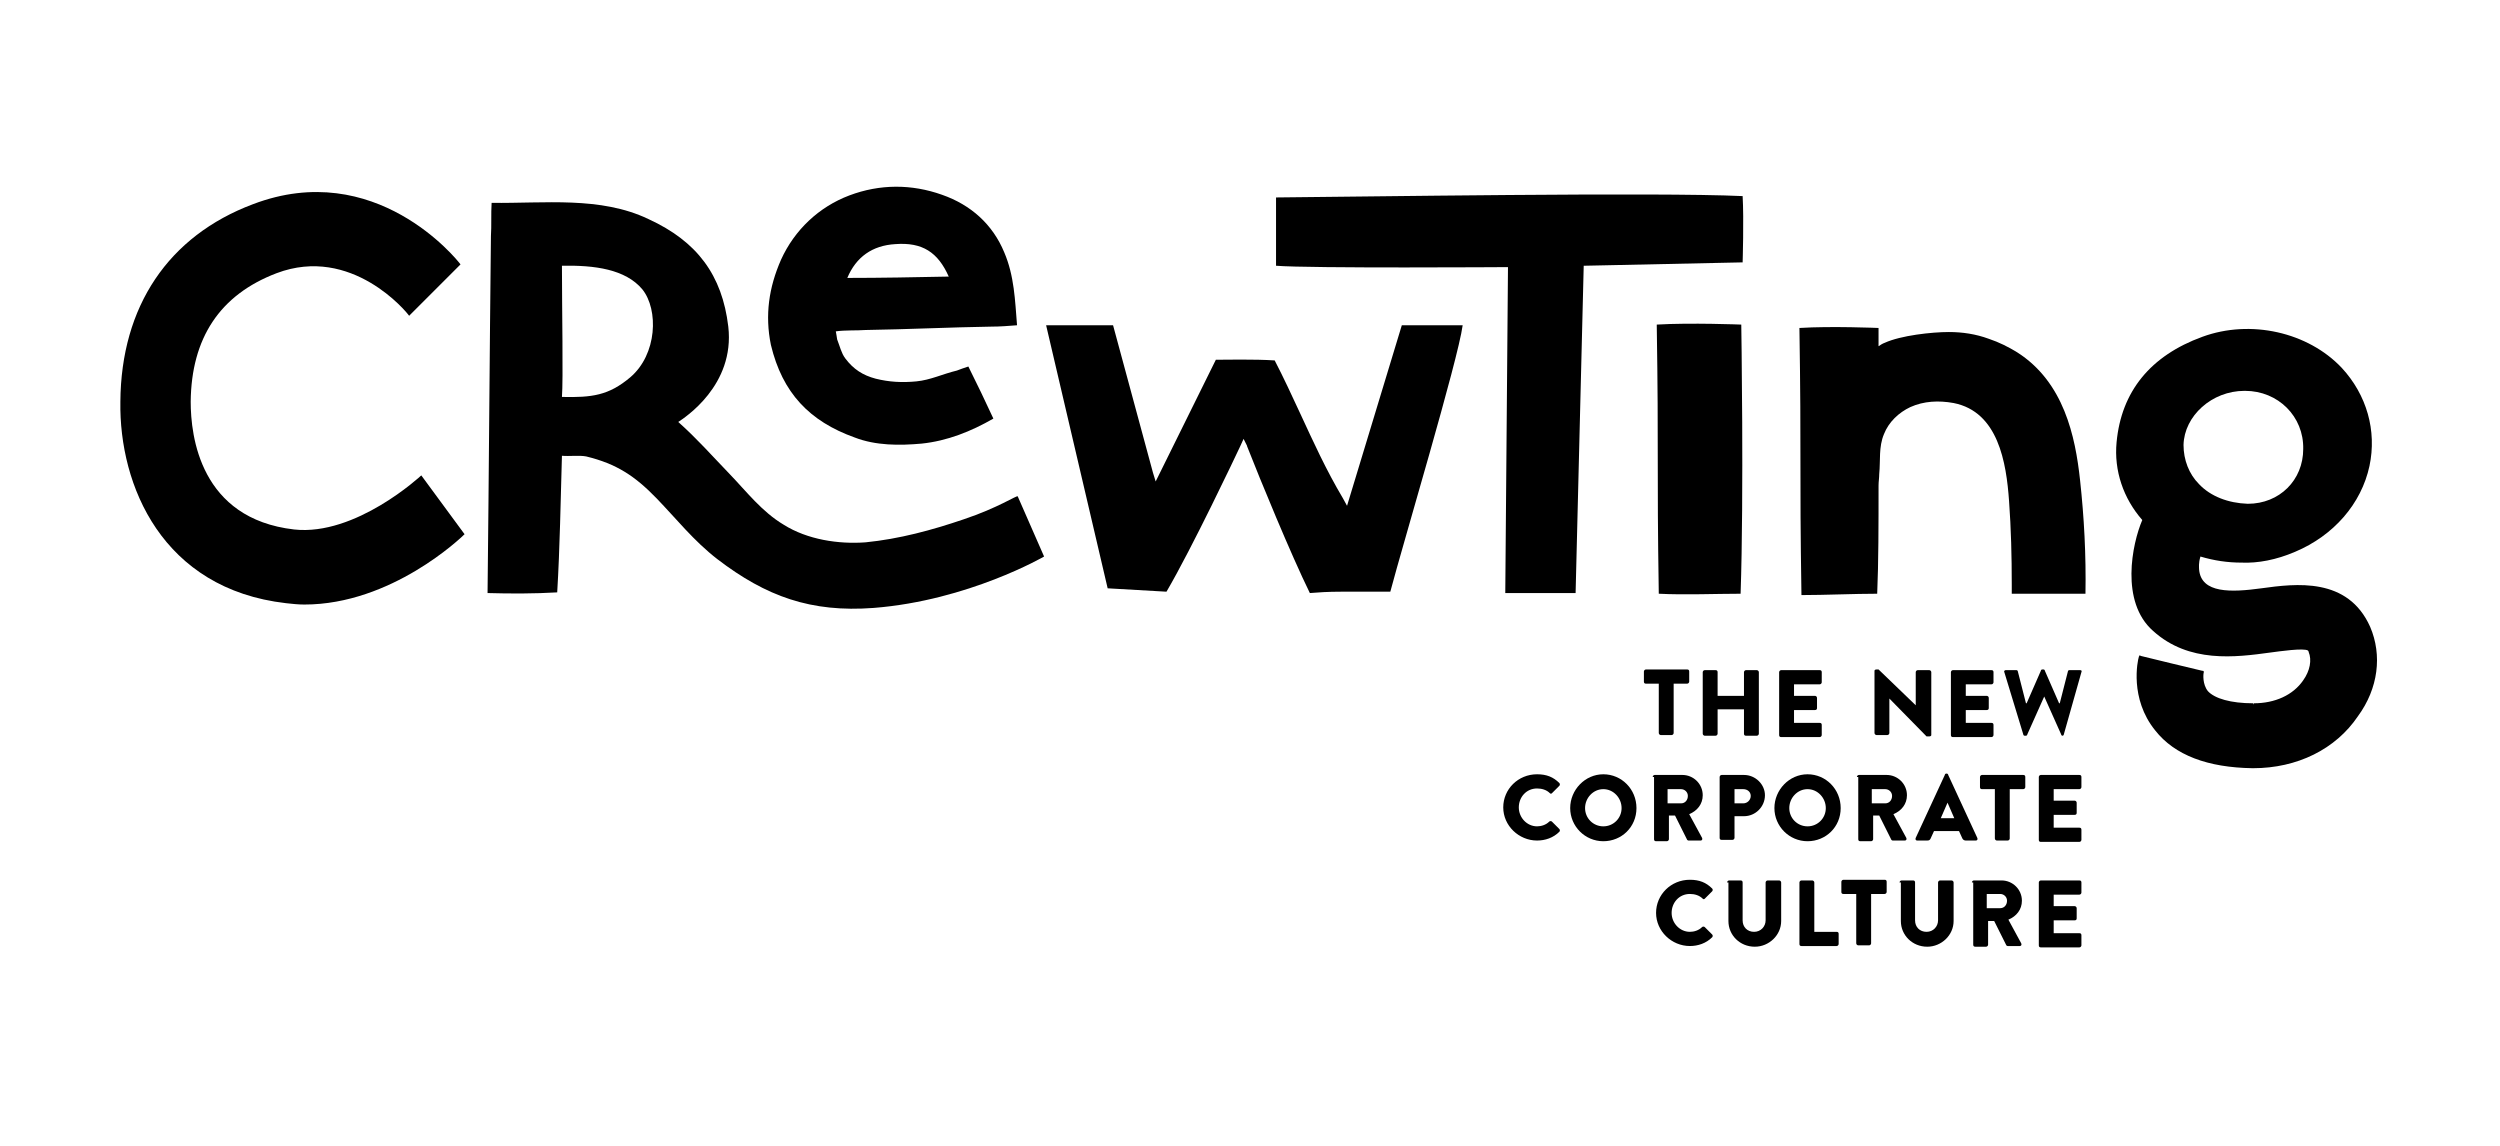
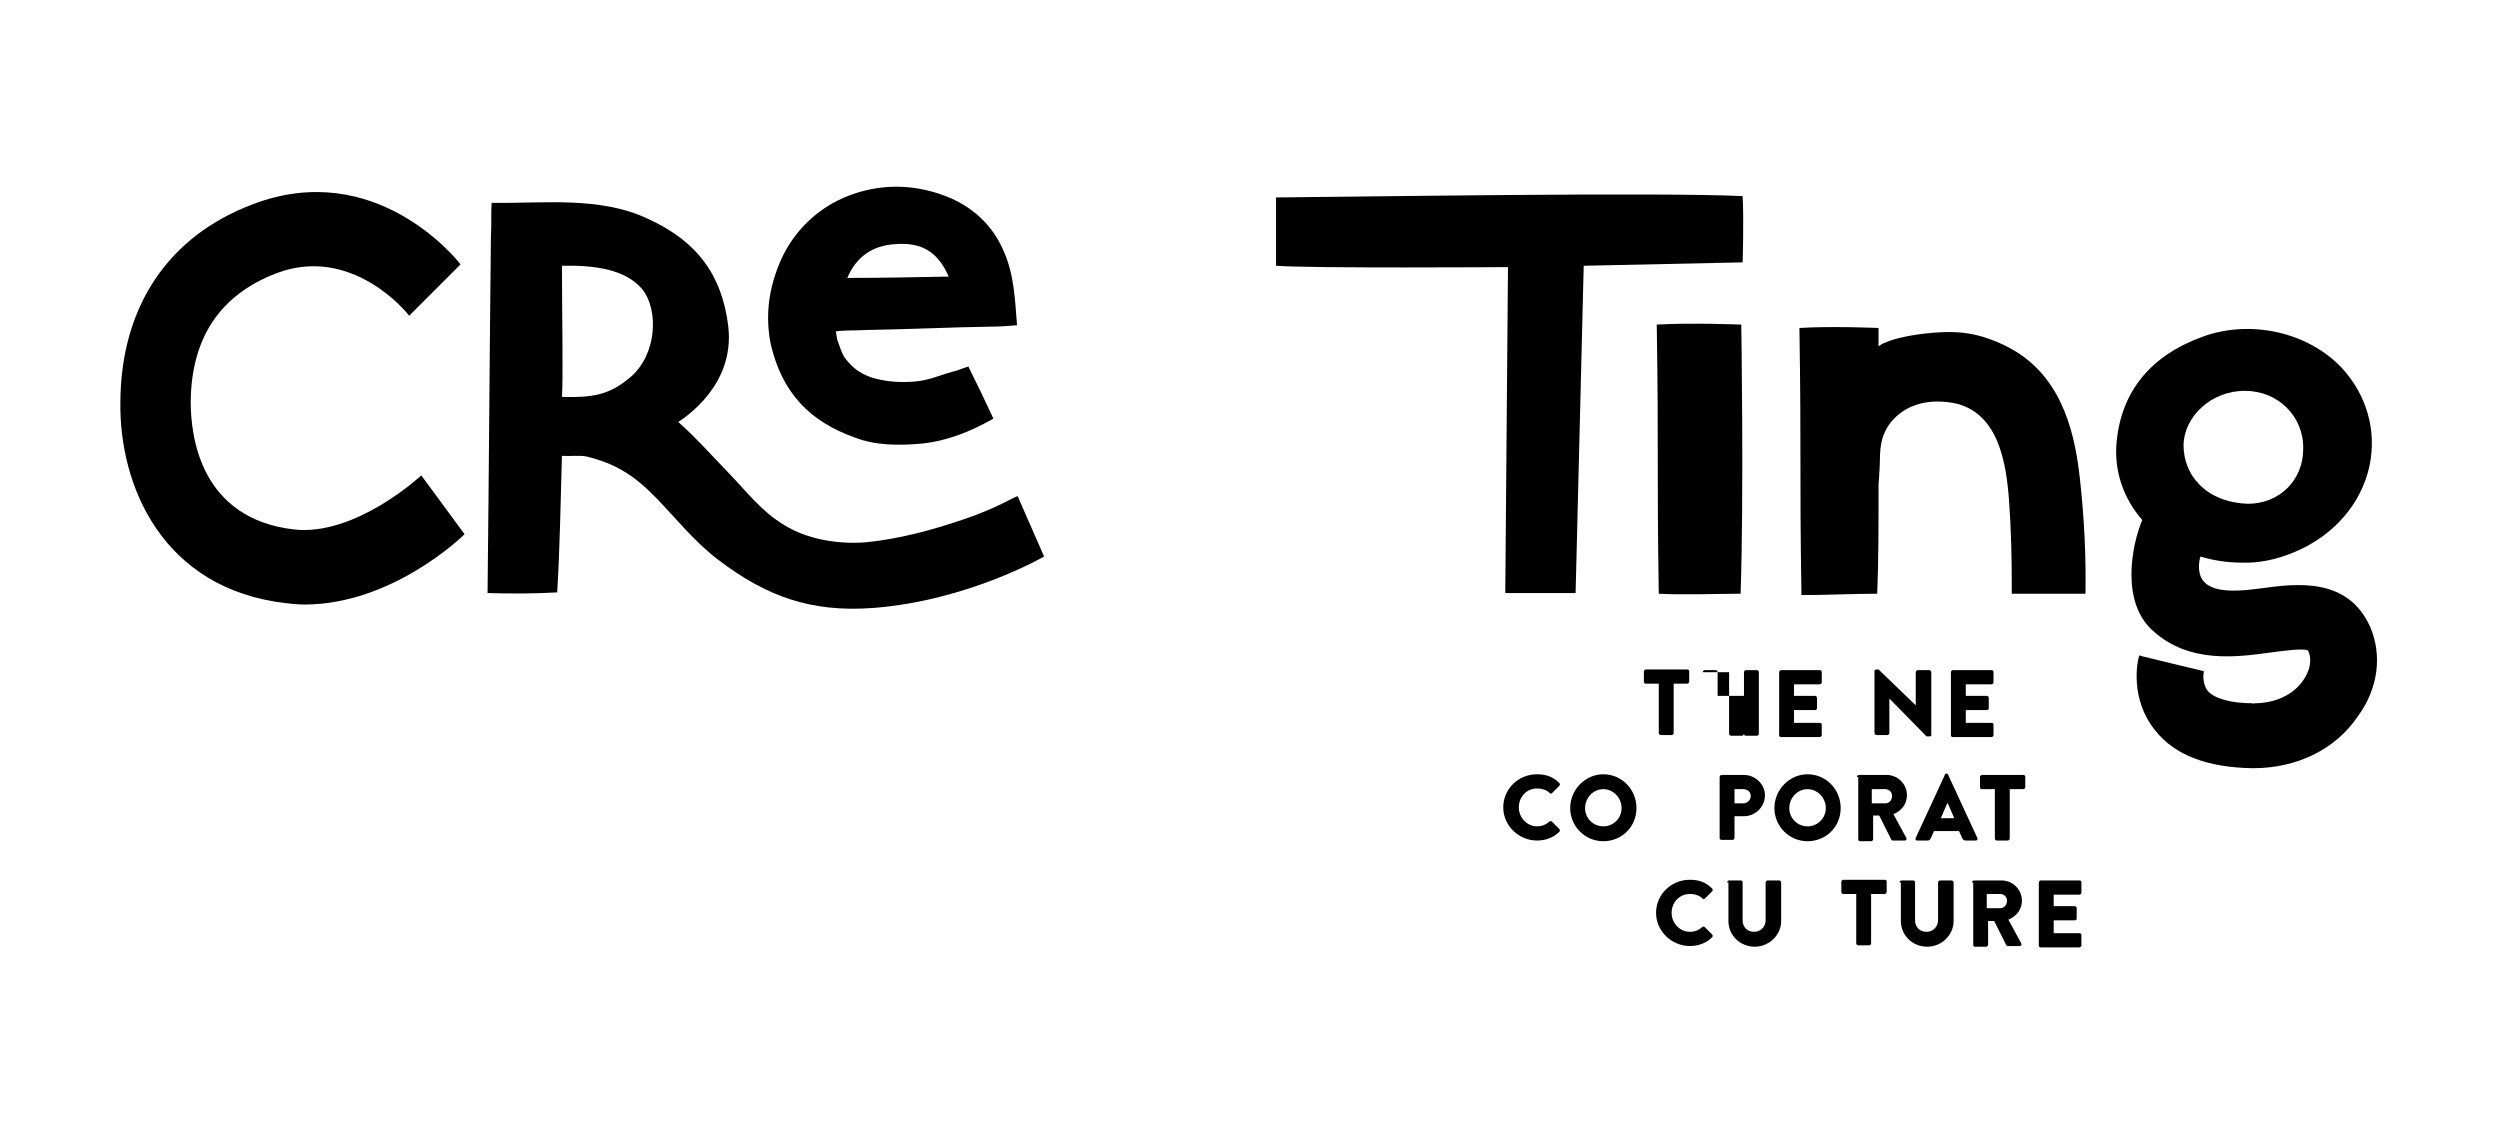
<svg xmlns="http://www.w3.org/2000/svg" id="Ebene_1" x="0px" y="0px" viewBox="0 0 369.7 169.5" style="enable-background:new 0 0 369.7 169.5;" xml:space="preserve">
  <g>
    <g>
-       <path d="M172.5,87.5c3.8-6.5,10.2-20,10.9-21.5l0.5-1.1l0.5,1c0,0,0,0.1,0.1,0.3c1.8,4.6,6.4,15.8,9.2,21.5   c1.2-0.1,2.7-0.2,4.6-0.2c1.3,0,2.7,0,3.9,0c1.5,0,2.8,0,3.4,0c1.9-7.2,10-34.2,10.7-39.4h-9l-8.1,26.7l-0.6-1.1   c-2.5-4.2-4.4-8.4-6.3-12.5c-1.3-2.8-2.5-5.4-3.8-7.9c-2.9-0.2-7.6-0.1-8.7-0.1l-8.9,18l-0.4-1.3c0,0-5.9-21.8-5.9-21.8h-9.9   c0,0,8.8,37.6,9.1,38.9L172.5,87.5z" />
-     </g>
+       </g>
    <path d="M223,39.5l-0.4,48.2H233l1.2-48.4l23.5-0.5c0,0,0.2-6.4,0-9.8c-12.6-0.6-56.5,0.1-69,0.2v10.1  C193.7,39.7,223,39.5,223,39.5" />
    <g>
      <path d="M257.4,87.8c0.5-14.5,0.1-39.8,0.1-39.8s-7.5-0.3-12.5,0c0.3,19.3,0,20.5,0.3,39.8C249.1,88,253.8,87.8,257.4,87.8" />
    </g>
    <g>
      <path d="M277.6,87.8c0.2-4.6,0.2-10.4,0.2-16c0-0.6,0.1-1.1,0.1-1.7c0.2-2-0.1-4,0.7-5.9c0.7-1.8,2.2-3.2,3.9-4   c2-0.9,4.2-1,6.4-0.6c6.6,1.3,7.8,8.8,8.2,14.5c0.3,4.1,0.4,8.2,0.4,12.3c0,0.1,0,1.4,0,1.4h10.9c0.1-5.7-0.2-11.3-0.8-16.8   c-0.7-6.5-2.4-14.5-9.3-18.9c-1.3-0.8-2.7-1.5-4.2-2c-1.9-0.7-3.9-1-5.9-1c-2.5,0-7.1,0.5-9.5,1.6c-0.3,0.1-0.6,0.3-0.9,0.5   c0-1.7,0-2.7,0-2.7s-7-0.3-11.7,0c0.3,19.2,0,20.3,0.3,39.5C269.9,88,274.2,87.8,277.6,87.8z" />
    </g>
    <g>
      <path d="M325.2,71.6c-1.5-1.5-2.3-3.6-2.3-5.8c0.1-4.3,4.2-8,9-8h0.1c4.9,0,8.7,3.8,8.6,8.6c0,4.6-3.5,8.1-8.2,8.1   C329.5,74.4,326.9,73.4,325.2,71.6 M350.5,92.7c-3.3-7.4-11-6.4-16.1-5.7c-4.4,0.6-8.9,0.8-9.2-2.8c0-0.3-0.1-0.9,0.2-1.9   c2,0.6,4,0.9,6.1,0.9c2.4,0.1,5.1-0.4,7.9-1.6c5.7-2.4,9.8-7.1,11-12.7c1.1-5.2-0.4-10.5-4.1-14.5c-5-5.3-13.5-7.2-20.6-4.6   c-7.7,2.8-12,8.1-12.7,15.6c-0.4,4.2,1,8.3,3.8,11.5c-1.5,3.5-3.3,12.1,1.6,16.4c5.3,4.8,12.2,3.9,17.3,3.2c1.5-0.2,5-0.7,5.6-0.3   c0,0,0.1,0.1,0.1,0.2c0.5,1.2,0.2,2.8-0.8,4.2c-1.5,2.2-4.2,3.4-7.3,3.4v0.2l-0.1-0.2c-3.3,0-5.7-0.7-6.7-1.8   c-0.8-1-0.7-2.5-0.6-2.8l0-0.1l-0.1-0.1l-0.1,0c-0.1,0-9.1-2.2-9.1-2.2l-0.2-0.1l-0.1,0.2c-0.2,0.6-1.4,6.2,2.4,10.9   c2.9,3.7,7.8,5.5,14.4,5.6h0.1c6.5,0,12.2-2.8,15.5-7.7C351.7,101.8,352.3,96.9,350.5,92.7" />
    </g>
    <g>
      <g>
        <path d="M93.2,55.8c-3.2,2.7-5.7,3-10.1,2.9c0.2-2.6,0-12.9,0-19.4c4.8-0.1,9.4,0.5,11.9,3.5C97.4,45.8,97.2,52.4,93.2,55.8     M150.5,73.4c-0.1-0.2-2.9,1.7-8,3.4c-4.7,1.6-9.5,2.9-14.5,3.4c-4,0.3-8.6-0.4-12.1-2.6c-3.2-1.9-5.5-4.9-8-7.5    c-2.7-2.8-4.8-5.2-7.6-7.7c0.9-0.6,8.4-5.4,7.4-14.1c-0.9-7.6-4.6-12.6-11.8-15.9C88.8,29,80.5,30.1,72.7,30    c-0.1,1.6,0,3.4-0.1,4.9c-0.2,17.6-0.3,35.2-0.5,52.8c3.4,0.1,6.9,0.1,10.3-0.1c0.4-6.7,0.5-13.5,0.7-20.2    c1.1,0.1,2.6-0.1,3.6,0.1c4.5,1.1,7.2,2.9,10.4,6.2c2.9,3,5.5,6.3,9,9c7.2,5.5,13.8,7.9,23.1,7.2c14-1.1,25.2-7.6,25.2-7.6    L150.5,73.4z" />
        <path d="M132.4,36.1c4-0.3,6.3,1.2,7.9,4.8c-5,0.1-10,0.2-15,0.2C126.6,38,129,36.3,132.4,36.1z M126.4,64.7    c3.1,1.2,6.6,1.2,9.9,0.9c3.8-0.4,7.3-1.8,10.6-3.7c-1.2-2.6-2.4-5.1-3.7-7.7c-0.3,0.1-1.5,0.5-1.7,0.6c-2.1,0.5-3.9,1.4-6,1.6    c-2.1,0.2-4,0.1-6-0.4c-1.9-0.5-3.3-1.4-4.5-3c-0.6-0.8-0.8-1.8-1.2-2.8c0-0.1-0.2-1.2-0.2-1.2c1.4-0.2,3.1-0.1,4.4-0.2    c6.3-0.1,12.4-0.4,18.6-0.5c1.3,0,2.5-0.1,3.8-0.2c-0.3-3.7-0.4-7.3-1.9-10.8c-1.7-4.1-4.9-7-9.2-8.5c-4.5-1.6-9.2-1.6-13.7,0.1    c-4.5,1.7-8.1,5.1-10.1,9.5c-1.8,4.1-2.4,8.2-1.5,12.6C115.7,58.1,119.7,62.3,126.4,64.7" />
      </g>
      <g>
        <path d="M62.3,70.3c-0.1,0.1-9.7,9-18.8,8c-13.9-1.6-15.3-13.8-15.3-18.9c0.1-9.4,4.3-15.8,12.7-19c11.1-4.2,19.3,5.8,19.6,6.3    l7.6-7.6c-0.5-0.7-12.6-15.8-30.7-8.9c-12.5,4.7-19.5,15.1-19.6,29.2C17.6,71.8,24,87.1,42.3,89.2c0.9,0.1,1.8,0.2,2.7,0.2    c12.9,0,23.2-9.9,23.7-10.4L62.3,70.3z" />
      </g>
    </g>
  </g>
  <g>
    <path d="M245.4,101.1h-2c-0.2,0-0.3-0.1-0.3-0.3v-1.5c0-0.1,0.1-0.3,0.3-0.3h6.1c0.2,0,0.3,0.1,0.3,0.3v1.5c0,0.1-0.1,0.3-0.3,0.3  h-2v7.3c0,0.1-0.1,0.3-0.3,0.3h-1.6c-0.1,0-0.3-0.1-0.3-0.3V101.1z" />
-     <path d="M251.8,99.4c0-0.1,0.1-0.3,0.3-0.3h1.6c0.2,0,0.3,0.1,0.3,0.3v3.5h3.9v-3.5c0-0.1,0.1-0.3,0.3-0.3h1.6  c0.1,0,0.3,0.1,0.3,0.3v9.1c0,0.1-0.1,0.3-0.3,0.3h-1.6c-0.2,0-0.3-0.1-0.3-0.3v-3.6H254v3.6c0,0.1-0.1,0.3-0.3,0.3h-1.6  c-0.1,0-0.3-0.1-0.3-0.3V99.4z" />
+     <path d="M251.8,99.4c0-0.1,0.1-0.3,0.3-0.3h1.6c0.2,0,0.3,0.1,0.3,0.3v3.5h3.9v-3.5c0-0.1,0.1-0.3,0.3-0.3h1.6  c0.1,0,0.3,0.1,0.3,0.3v9.1c0,0.1-0.1,0.3-0.3,0.3h-1.6c-0.2,0-0.3-0.1-0.3-0.3v-3.6v3.6c0,0.1-0.1,0.3-0.3,0.3h-1.6  c-0.1,0-0.3-0.1-0.3-0.3V99.4z" />
    <path d="M263.1,99.4c0-0.1,0.1-0.3,0.3-0.3h5.7c0.2,0,0.3,0.1,0.3,0.3v1.5c0,0.1-0.1,0.3-0.3,0.3h-3.8v1.7h3.1  c0.1,0,0.3,0.1,0.3,0.3v1.5c0,0.2-0.1,0.3-0.3,0.3h-3.1v1.9h3.8c0.2,0,0.3,0.1,0.3,0.3v1.5c0,0.1-0.1,0.3-0.3,0.3h-5.7  c-0.2,0-0.3-0.1-0.3-0.3V99.4z" />
    <path d="M277.2,99.2c0-0.1,0.1-0.2,0.3-0.2h0.3l5.5,5.3h0v-4.9c0-0.1,0.1-0.3,0.3-0.3h1.7c0.1,0,0.3,0.1,0.3,0.3v9.3  c0,0.1-0.1,0.2-0.3,0.2H285c0,0-0.2,0-0.2-0.1l-5.4-5.5h0v5.1c0,0.1-0.1,0.3-0.3,0.3h-1.6c-0.1,0-0.3-0.1-0.3-0.3L277.2,99.2z" />
    <path d="M288.5,99.4c0-0.1,0.1-0.3,0.3-0.3h5.7c0.2,0,0.3,0.1,0.3,0.3v1.5c0,0.1-0.1,0.3-0.3,0.3h-3.8v1.7h3.1  c0.1,0,0.3,0.1,0.3,0.3v1.5c0,0.2-0.1,0.3-0.3,0.3h-3.1v1.9h3.8c0.2,0,0.3,0.1,0.3,0.3v1.5c0,0.1-0.1,0.3-0.3,0.3h-5.7  c-0.2,0-0.3-0.1-0.3-0.3V99.4z" />
-     <path d="M296.4,99.4c-0.1-0.2,0.1-0.3,0.2-0.3h1.6c0.1,0,0.2,0.1,0.2,0.2l1.2,4.7h0.1l2.1-4.8c0-0.1,0.1-0.2,0.2-0.2h0.2  c0.1,0,0.2,0.1,0.2,0.2l2.1,4.8h0.1l1.2-4.7c0-0.1,0.1-0.2,0.2-0.2h1.6c0.2,0,0.3,0.1,0.2,0.3l-2.6,9.2c0,0.1-0.1,0.2-0.2,0.2H305  c-0.1,0-0.2-0.1-0.2-0.2l-2.5-5.6h0l-2.5,5.6c0,0.1-0.1,0.2-0.2,0.2h-0.2c-0.1,0-0.2-0.1-0.2-0.2L296.4,99.4z" />
    <path d="M227.3,114.5c1.4,0,2.4,0.4,3.3,1.3c0.1,0.1,0.1,0.3,0,0.4l-1.1,1.1c-0.1,0.1-0.2,0.1-0.3,0c-0.5-0.5-1.2-0.7-1.9-0.7  c-1.6,0-2.7,1.3-2.7,2.8c0,1.5,1.2,2.8,2.7,2.8c0.6,0,1.3-0.2,1.8-0.7c0.1-0.1,0.3-0.1,0.4,0l1.1,1.1c0.1,0.1,0.1,0.3,0,0.4  c-0.9,0.9-2.1,1.3-3.3,1.3c-2.7,0-5-2.2-5-4.9S224.5,114.5,227.3,114.5z" />
    <path d="M237.1,114.5c2.7,0,4.9,2.2,4.9,5s-2.2,4.9-4.9,4.9c-2.7,0-4.9-2.2-4.9-4.9S234.4,114.5,237.1,114.5z M237.1,122.2  c1.5,0,2.7-1.2,2.7-2.7c0-1.5-1.2-2.8-2.7-2.8c-1.5,0-2.7,1.3-2.7,2.8C234.4,121,235.6,122.2,237.1,122.2z" />
-     <path d="M244.4,114.9c0-0.1,0.1-0.3,0.3-0.3h4.1c1.6,0,3,1.3,3,3c0,1.3-0.8,2.3-2,2.8l1.9,3.5c0.1,0.2,0,0.4-0.2,0.4h-1.8  c-0.1,0-0.2-0.1-0.2-0.1l-1.8-3.6h-0.9v3.5c0,0.1-0.1,0.3-0.3,0.3h-1.6c-0.2,0-0.3-0.1-0.3-0.3V114.9z M248.6,118.8  c0.6,0,1-0.5,1-1.1c0-0.6-0.5-1-1-1h-2v2.1H248.6z" />
    <path d="M254.3,114.9c0-0.1,0.1-0.3,0.3-0.3h3.3c1.7,0,3.1,1.4,3.1,3c0,1.7-1.4,3.1-3.1,3.1h-1.4v3.2c0,0.1-0.1,0.3-0.3,0.3h-1.6  c-0.2,0-0.3-0.1-0.3-0.3V114.9z M257.8,118.8c0.6,0,1.1-0.5,1.1-1.1c0-0.6-0.5-1-1.1-1h-1.3v2.1H257.8z" />
    <path d="M267.3,114.5c2.7,0,4.9,2.2,4.9,5s-2.2,4.9-4.9,4.9s-4.9-2.2-4.9-4.9S264.6,114.5,267.3,114.5z M267.3,122.2  c1.5,0,2.7-1.2,2.7-2.7c0-1.5-1.2-2.8-2.7-2.8c-1.5,0-2.7,1.3-2.7,2.8C264.6,121,265.8,122.2,267.3,122.2z" />
    <path d="M274.6,114.9c0-0.1,0.1-0.3,0.3-0.3h4.1c1.6,0,3,1.3,3,3c0,1.3-0.8,2.3-2,2.8l1.9,3.5c0.1,0.2,0,0.4-0.2,0.4h-1.8  c-0.1,0-0.2-0.1-0.2-0.1l-1.8-3.6h-0.9v3.5c0,0.1-0.1,0.3-0.3,0.3h-1.6c-0.2,0-0.3-0.1-0.3-0.3V114.9z M278.8,118.8  c0.6,0,1-0.5,1-1.1c0-0.6-0.5-1-1-1h-2v2.1H278.8z" />
    <path d="M283.3,123.9l4.3-9.3c0-0.1,0.1-0.2,0.2-0.2h0.1c0.1,0,0.2,0.1,0.2,0.2l4.3,9.3c0.1,0.2,0,0.4-0.2,0.4h-1.5  c-0.2,0-0.4-0.1-0.5-0.3l-0.5-1.1H286l-0.5,1.1c-0.1,0.2-0.2,0.3-0.5,0.3h-1.5C283.3,124.3,283.2,124.1,283.3,123.9z M289,121  l-1-2.3h0l-1,2.3H289z" />
    <path d="M295.1,116.7h-2c-0.2,0-0.3-0.1-0.3-0.3v-1.5c0-0.1,0.1-0.3,0.3-0.3h6.1c0.2,0,0.3,0.1,0.3,0.3v1.5c0,0.1-0.1,0.3-0.3,0.3  h-2v7.3c0,0.1-0.1,0.3-0.3,0.3h-1.6c-0.1,0-0.3-0.1-0.3-0.3V116.7z" />
-     <path d="M301.5,114.9c0-0.1,0.1-0.3,0.3-0.3h5.7c0.2,0,0.3,0.1,0.3,0.3v1.5c0,0.1-0.1,0.3-0.3,0.3h-3.8v1.7h3.1  c0.1,0,0.3,0.1,0.3,0.3v1.5c0,0.2-0.1,0.3-0.3,0.3h-3.1v1.9h3.8c0.2,0,0.3,0.1,0.3,0.3v1.5c0,0.1-0.1,0.3-0.3,0.3h-5.7  c-0.2,0-0.3-0.1-0.3-0.3V114.9z" />
    <path d="M249.9,130.1c1.4,0,2.4,0.4,3.3,1.3c0.1,0.1,0.1,0.3,0,0.4l-1.1,1.1c-0.1,0.1-0.2,0.1-0.3,0c-0.5-0.5-1.2-0.7-1.9-0.7  c-1.6,0-2.7,1.3-2.7,2.8c0,1.5,1.2,2.8,2.7,2.8c0.6,0,1.3-0.2,1.8-0.7c0.1-0.1,0.3-0.1,0.4,0l1.1,1.1c0.1,0.1,0.1,0.3,0,0.4  c-0.9,0.9-2.1,1.3-3.3,1.3c-2.7,0-5-2.2-5-4.9S247.1,130.1,249.9,130.1z" />
    <path d="M255.4,130.5c0-0.1,0.1-0.3,0.3-0.3h1.7c0.2,0,0.3,0.1,0.3,0.3v5.6c0,1,0.7,1.7,1.7,1.7c1,0,1.7-0.8,1.7-1.7v-5.6  c0-0.1,0.1-0.3,0.3-0.3h1.7c0.1,0,0.3,0.1,0.3,0.3v5.7c0,2.1-1.8,3.8-3.9,3.8c-2.2,0-3.9-1.7-3.9-3.8V130.5z" />
-     <path d="M266.1,130.5c0-0.1,0.1-0.3,0.3-0.3h1.6c0.1,0,0.3,0.1,0.3,0.3v7.3h3.3c0.2,0,0.3,0.1,0.3,0.3v1.5c0,0.1-0.1,0.3-0.3,0.3  h-5.2c-0.2,0-0.3-0.1-0.3-0.3V130.5z" />
    <path d="M274.6,132.2h-2c-0.2,0-0.3-0.1-0.3-0.3v-1.5c0-0.1,0.1-0.3,0.3-0.3h6.1c0.2,0,0.3,0.1,0.3,0.3v1.5c0,0.1-0.1,0.3-0.3,0.3  h-2v7.3c0,0.1-0.1,0.3-0.3,0.3h-1.6c-0.1,0-0.3-0.1-0.3-0.3V132.2z" />
    <path d="M280.9,130.5c0-0.1,0.1-0.3,0.3-0.3h1.7c0.2,0,0.3,0.1,0.3,0.3v5.6c0,1,0.7,1.7,1.7,1.7c1,0,1.7-0.8,1.7-1.7v-5.6  c0-0.1,0.1-0.3,0.3-0.3h1.7c0.1,0,0.3,0.1,0.3,0.3v5.7c0,2.1-1.8,3.8-3.9,3.8c-2.2,0-3.9-1.7-3.9-3.8V130.5z" />
    <path d="M291.6,130.5c0-0.1,0.1-0.3,0.3-0.3h4.1c1.6,0,3,1.3,3,3c0,1.3-0.8,2.3-2,2.8l1.9,3.5c0.1,0.2,0,0.4-0.2,0.4h-1.8  c-0.1,0-0.2-0.1-0.2-0.1l-1.8-3.6h-0.9v3.5c0,0.1-0.1,0.3-0.3,0.3h-1.6c-0.2,0-0.3-0.1-0.3-0.3V130.5z M295.8,134.3  c0.6,0,1-0.5,1-1.1c0-0.6-0.5-1-1-1h-2v2.1H295.8z" />
    <path d="M301.5,130.5c0-0.1,0.1-0.3,0.3-0.3h5.7c0.2,0,0.3,0.1,0.3,0.3v1.5c0,0.1-0.1,0.3-0.3,0.3h-3.8v1.7h3.1  c0.1,0,0.3,0.1,0.3,0.3v1.5c0,0.2-0.1,0.3-0.3,0.3h-3.1v1.9h3.8c0.2,0,0.3,0.1,0.3,0.3v1.5c0,0.1-0.1,0.3-0.3,0.3h-5.7  c-0.2,0-0.3-0.1-0.3-0.3V130.5z" />
  </g>
</svg>